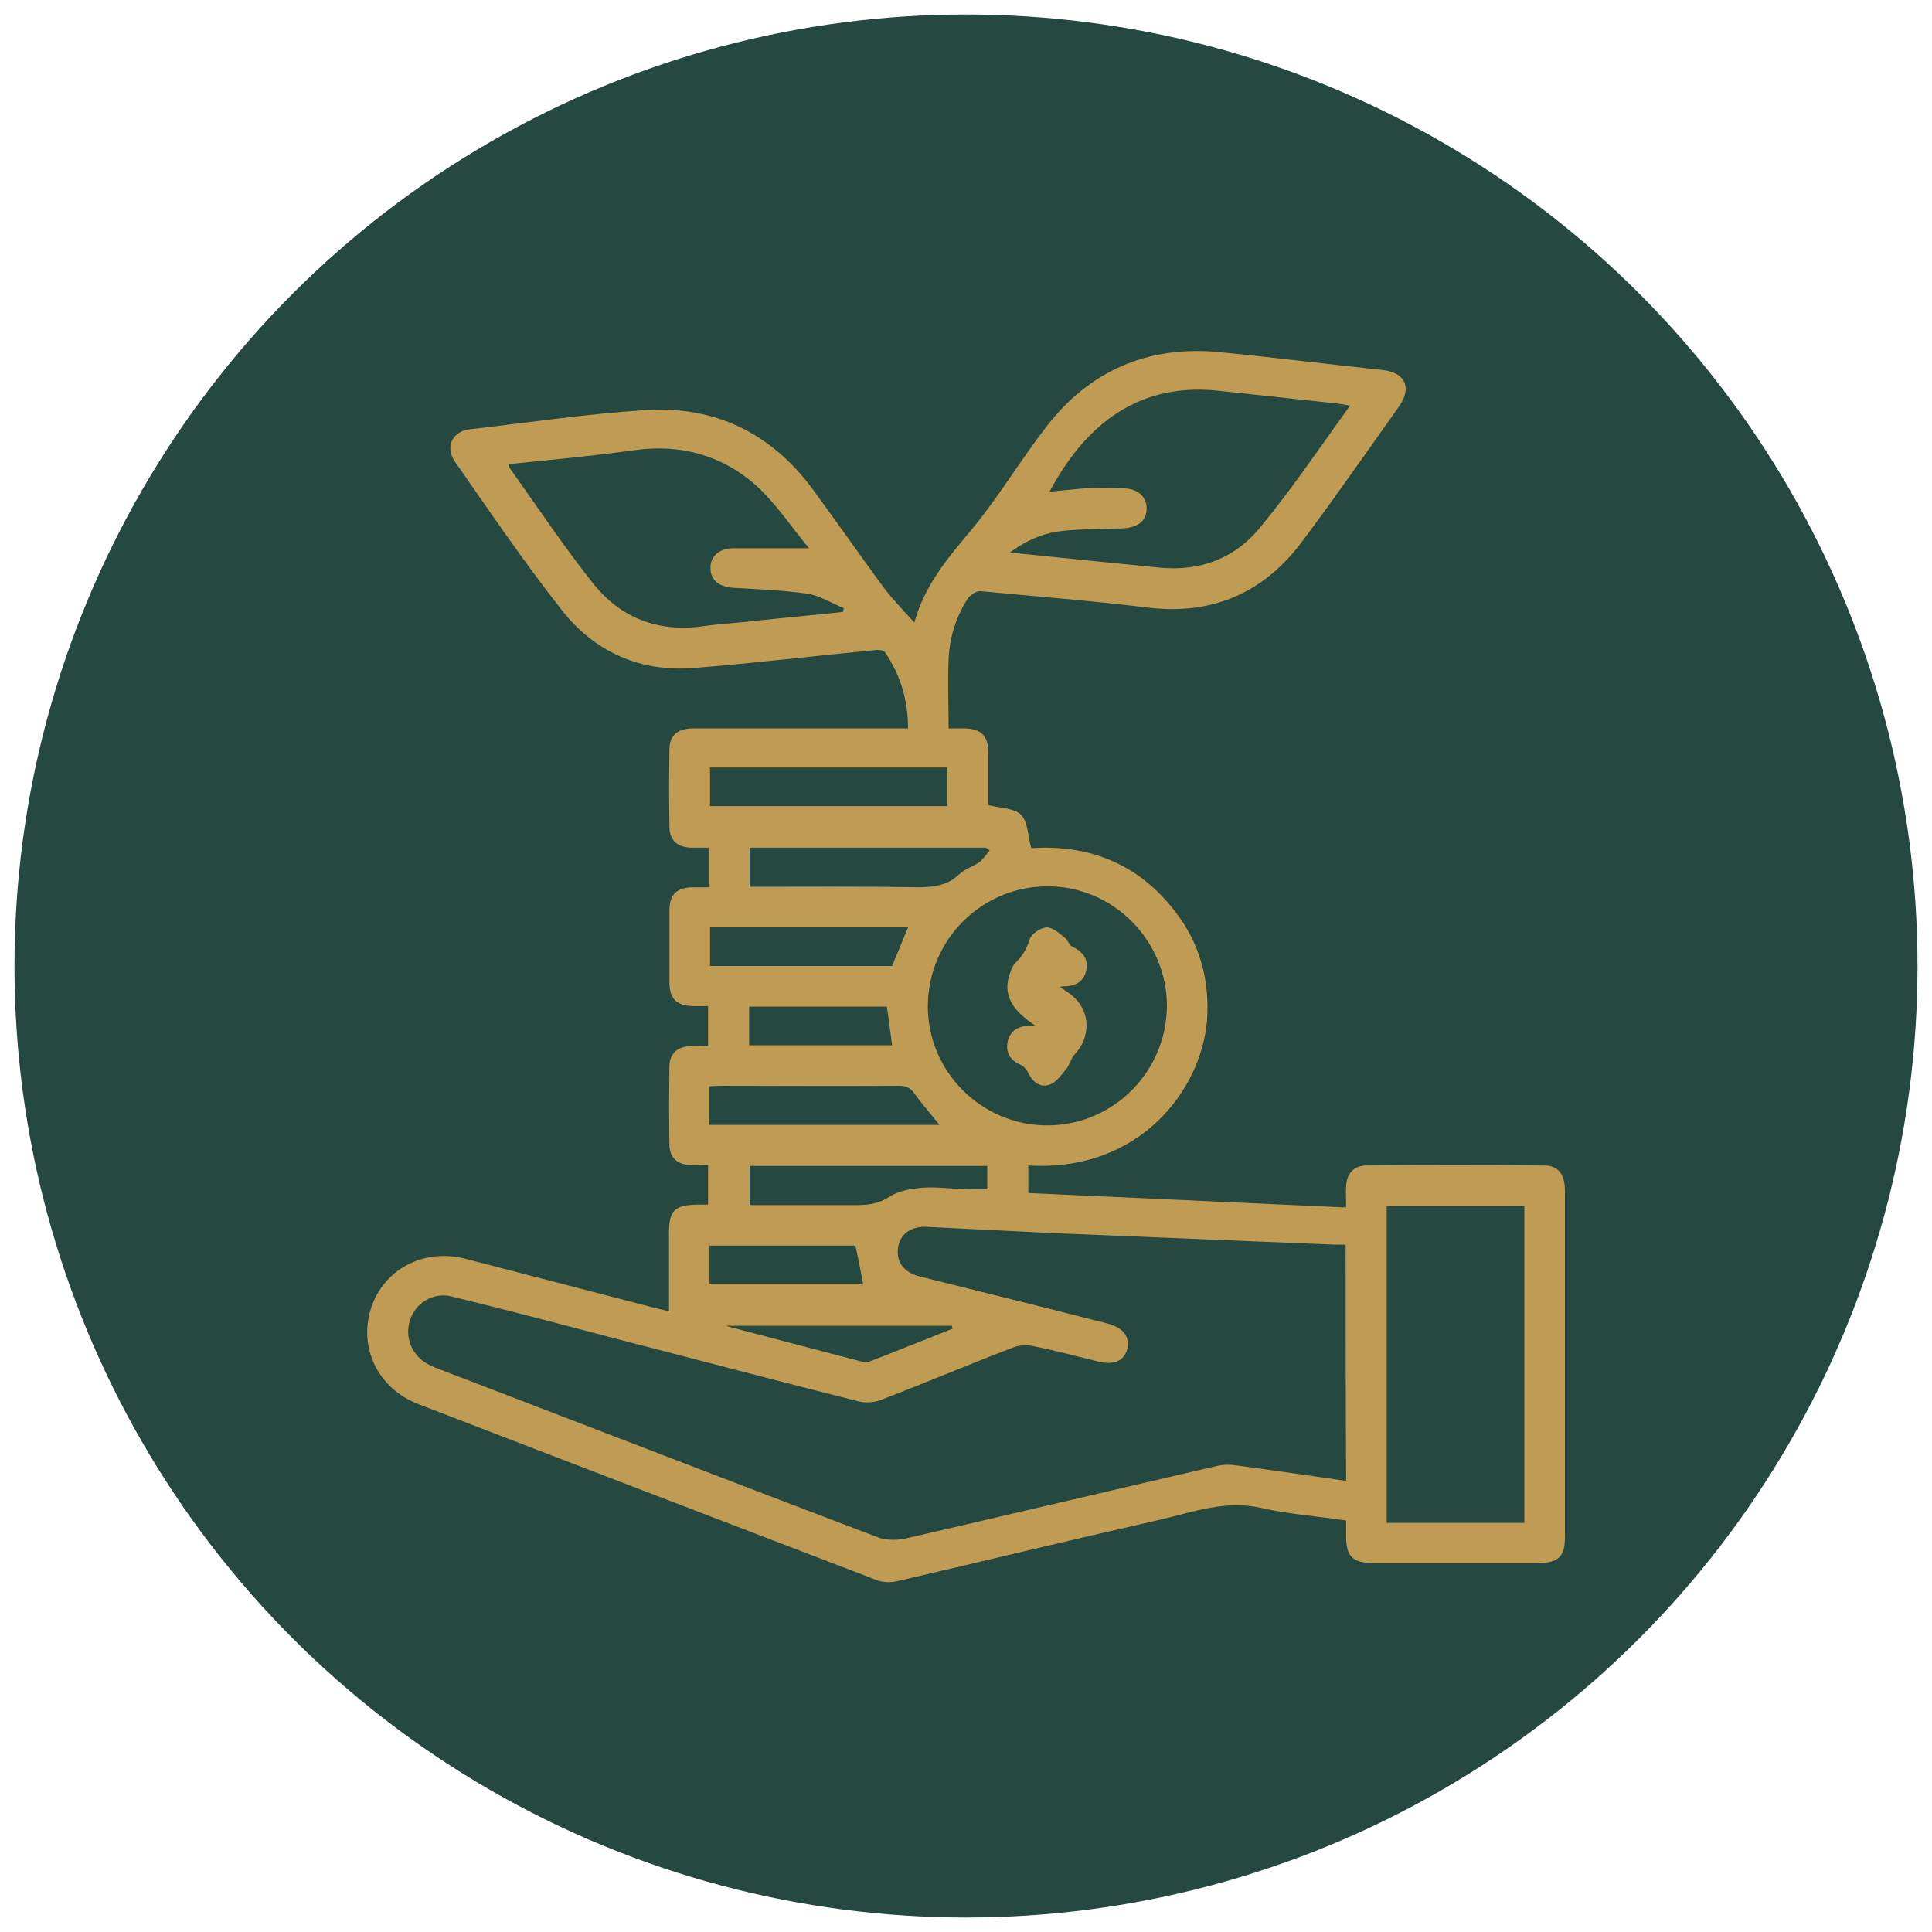
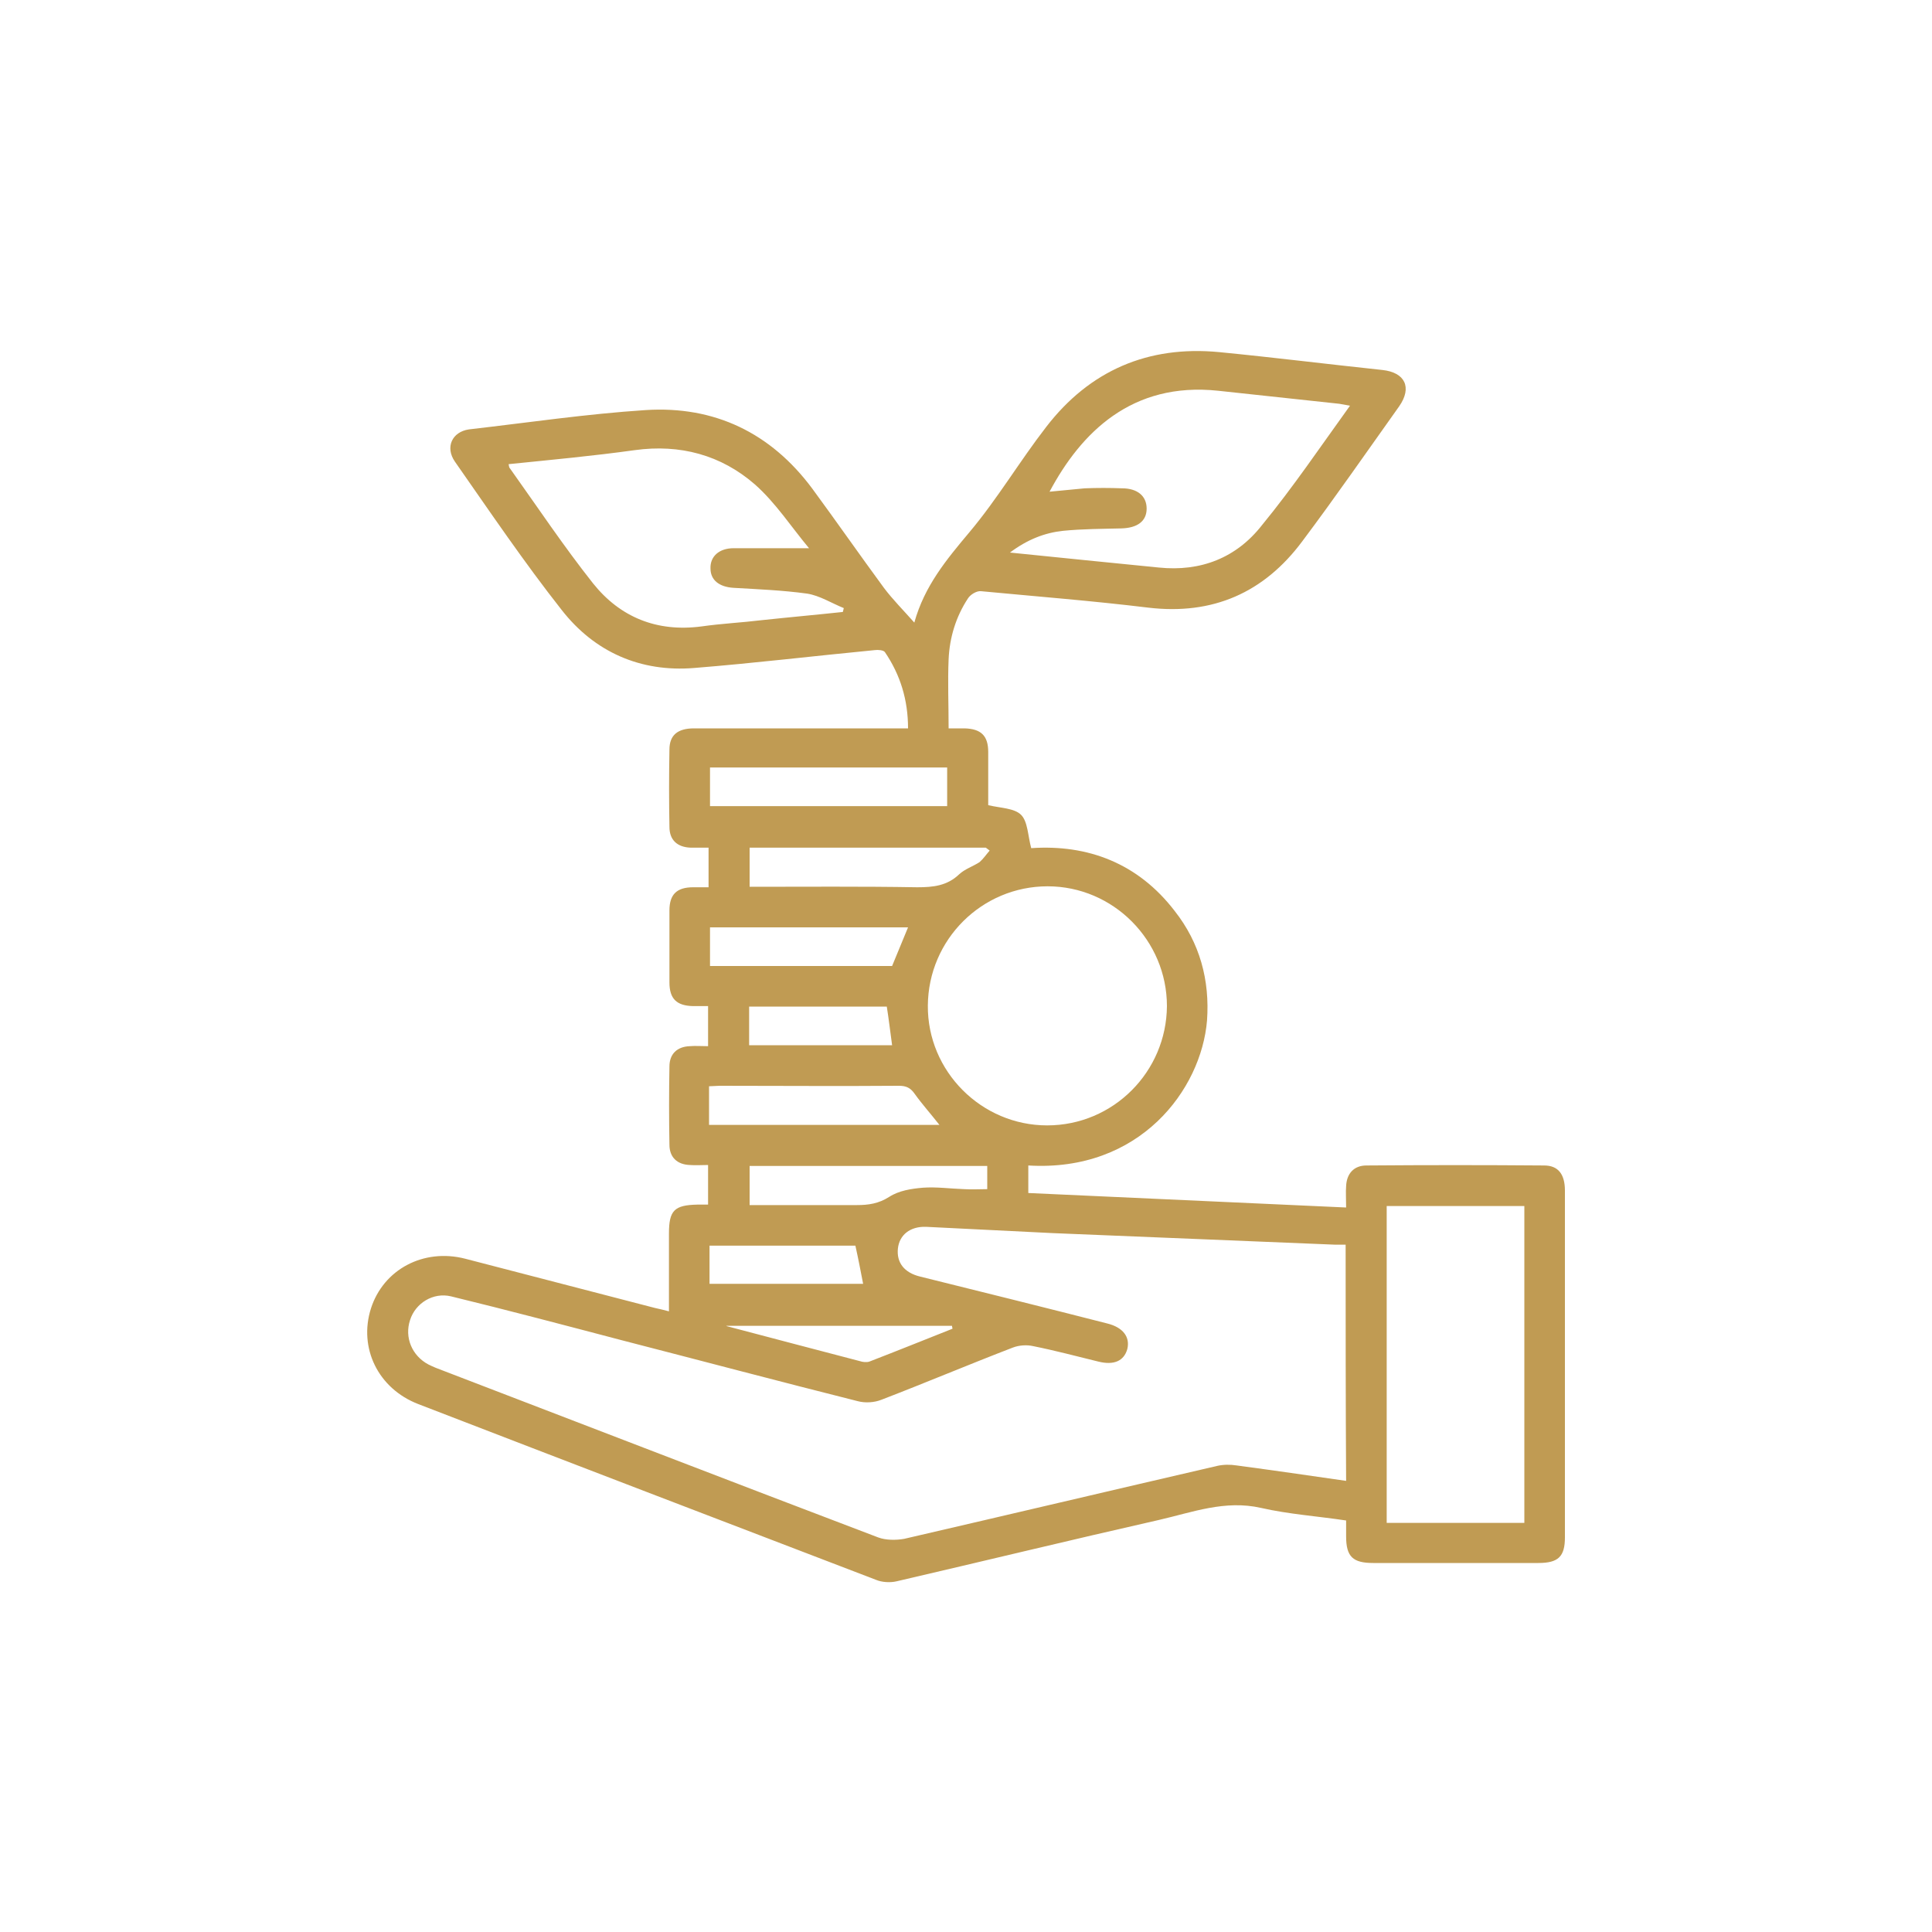
<svg xmlns="http://www.w3.org/2000/svg" version="1.1" id="Layer_1" x="0px" y="0px" viewBox="0 0 400 400" style="enable-background:new 0 0 400 400;" xml:space="preserve">
  <style type="text/css">
	.st0{fill:#254840;}
	.st1{fill:#C09B53;}
</style>
-   <circle class="st0" cx="200" cy="200" r="197" />
  <g>
    <g>
      <path class="st1" d="M212.9,241.3c0,1.8,0,3.5,0,5.7c21.8,1,43.6,2,65.8,3c0-1.9-0.1-3.2,0-4.4c0.1-2.6,1.6-4.3,4.2-4.3    c12.3-0.1,24.5-0.1,36.8,0c2.9,0,4.3,1.8,4.3,5.2c0,17.3,0,34.7,0,52c0,6.6,0,13.2,0,19.8c0,4-1.4,5.3-5.5,5.3    c-11.4,0-22.8,0-34.2,0c-4.2,0-5.6-1.3-5.6-5.5c0-1,0-2,0-3.3c-6-0.9-11.9-1.3-17.6-2.6c-7.5-1.7-14.2,0.9-21.2,2.5    c-18.1,4.1-36.2,8.5-54.3,12.7c-1.3,0.3-3,0.2-4.2-0.3c-31.6-12.1-63.2-24.2-94.8-36.4c-8.3-3.2-12.4-11.6-9.8-19.8    c2.6-8.1,10.9-12.5,19.5-10.3c13.1,3.4,26.2,6.8,39.3,10.2c0.9,0.2,1.8,0.4,2.9,0.7c0-5.5,0-10.8,0-16.1c0-4.8,1.1-5.9,5.9-6    c0.7,0,1.4,0,2.2,0c0-2.8,0-5.4,0-8.2c-1.3,0-2.6,0.1-3.8,0c-2.6-0.1-4.2-1.6-4.2-4.2c-0.1-5.4-0.1-10.8,0-16.2    c0-2.6,1.6-4.1,4.2-4.2c1.2-0.1,2.4,0,3.8,0c0-2.7,0-5.3,0-8.3c-1,0-2.1,0-3.2,0c-3.3-0.1-4.8-1.5-4.8-4.9c0-5,0-10,0-14.9    c0-3.3,1.5-4.8,4.9-4.8c1,0,2,0,3.2,0c0-2.8,0-5.3,0-8.2c-1.2,0-2.4,0-3.7,0c-2.8-0.1-4.4-1.6-4.4-4.3c-0.1-5.3-0.1-10.6,0-16    c0-3,1.7-4.4,5.1-4.4c13.7,0,27.5,0,41.2,0c0.9,0,1.9,0,3.1,0c0-5.9-1.6-11.1-4.8-15.8c-0.3-0.4-1.4-0.5-2.1-0.4    c-12.5,1.2-24.9,2.7-37.4,3.7c-11.1,0.9-20.6-3.3-27.4-12c-7.8-9.9-14.9-20.4-22.1-30.7c-2.1-3-0.6-6.2,2.9-6.7    c12.2-1.4,24.3-3.2,36.6-4c14.2-0.9,25.9,4.7,34.5,16.3c5,6.8,9.8,13.7,14.8,20.5c1.8,2.4,4,4.6,6.3,7.2    c2.1-7.6,6.7-13.1,11.4-18.7c5.8-6.9,10.4-14.7,15.9-21.8c9-11.7,21.1-16.9,35.8-15.5c11.3,1.1,22.5,2.5,33.8,3.7    c4.7,0.5,6.2,3.6,3.5,7.5c-6.7,9.4-13.2,18.8-20.1,28c-7.9,10.6-18.5,15.3-31.9,13.7c-11.5-1.4-23-2.3-34.6-3.4    c-0.9-0.1-2.2,0.7-2.7,1.5c-2.5,3.8-3.8,8.1-4,12.6c-0.2,4.6,0,9.3,0,14.3c1.1,0,2.2,0,3.3,0c3.4,0.1,4.9,1.5,4.9,4.9    c0,3.8,0,7.5,0,11c2.5,0.6,5.4,0.6,6.8,2c1.4,1.4,1.4,4.3,2.1,6.9c11.7-0.8,22.1,3.1,29.7,13c5.2,6.6,7.3,14.3,6.7,22.7    C248.7,225.6,236,242.7,212.9,241.3z M278.6,257.7c-0.9,0-1.5,0-2.1,0c-19.5-0.8-39.1-1.6-58.6-2.4c-8.7-0.4-17.5-0.9-26.2-1.3    c-3.3-0.1-5.5,1.7-5.8,4.5c-0.3,2.9,1.3,5,4.6,5.8c12.9,3.2,25.8,6.4,38.7,9.7c3.3,0.8,4.8,2.8,4.2,5.3c-0.7,2.5-2.8,3.4-6,2.6    c-4.5-1.1-9-2.3-13.5-3.2c-1.3-0.3-2.9-0.2-4.2,0.3c-9.1,3.5-18.1,7.3-27.2,10.8c-1.5,0.6-3.4,0.7-4.9,0.3    c-16.3-4.1-32.5-8.4-48.8-12.6c-11.8-3.1-23.5-6.2-35.4-9.1c-3.7-0.9-7.4,1.4-8.5,4.9c-1.2,3.6,0.4,7.4,3.8,9.2    c1,0.5,2,0.9,3.1,1.3c30,11.5,60,23.1,90,34.5c1.6,0.6,3.7,0.6,5.4,0.3c21.6-5,43.2-10.1,64.8-15.1c1.3-0.3,2.7-0.3,4-0.1    c7.5,1,15.1,2.1,22.7,3.2C278.6,290.2,278.6,274.1,278.6,257.7z M315.6,315.3c0-22,0-43.8,0-65.6c-9.6,0-19.1,0-28.5,0    c0,22,0,43.7,0,65.6C296.6,315.3,306,315.3,315.6,315.3z M241.6,208.3c0-13.6-11.1-24.8-24.7-24.8c-13.6,0-24.7,11-24.8,24.7    c-0.1,13.6,11.1,24.8,24.7,24.8C230.5,233,241.5,221.9,241.6,208.3z M279.5,84c-1.1-0.2-1.6-0.3-2.2-0.4    c-8.4-0.9-16.7-1.8-25.1-2.7c-17.9-1.9-28.4,8.7-34.9,20.9c2.4-0.2,4.9-0.5,7.3-0.7c2.6-0.1,5.1-0.1,7.7,0c3.2,0,5.1,1.6,5.1,4.2    c0,2.6-1.9,4-5.2,4.1c-4,0.1-8.1,0.1-12.1,0.5c-3.8,0.4-7.4,1.8-11,4.5c10.7,1.1,20.8,2.1,30.8,3.1c8.7,0.9,16.1-2,21.4-8.8    C267.7,100.9,273.3,92.6,279.5,84z M167.5,113.5c-3.6-4.3-6.9-9.4-11.2-13.2c-7-6.1-15.5-8.4-24.9-7.1c-8.6,1.2-17.3,2-26.1,2.9    c0.1,0.5,0.1,0.7,0.3,0.9c5.7,8,11.1,16.1,17.2,23.8c5.6,7,13.2,10.1,22.4,8.9c4.2-0.6,8.4-0.8,12.5-1.3    c5.6-0.6,11.2-1.1,16.8-1.7c0.1-0.3,0.1-0.5,0.2-0.8c-2.5-1-5-2.6-7.6-3c-5.1-0.7-10.2-0.9-15.3-1.2c-2.9-0.2-4.7-1.6-4.7-4    c-0.1-2.5,1.8-4.2,4.8-4.2C156.7,113.5,161.9,113.5,167.5,113.5z M196.1,166.9c0-2.7,0-5.3,0-8c-16.5,0-32.8,0-49.1,0    c0,2.8,0,5.4,0,8C163.5,166.9,179.7,166.9,196.1,166.9z M204.9,176.1c-0.3-0.2-0.5-0.4-0.8-0.6c-16.3,0-32.7,0-48.9,0    c0,2.8,0,5.4,0,8.1c11.7,0,23.2-0.1,34.7,0.1c3.3,0,6.2-0.3,8.7-2.7c1.2-1.1,2.8-1.6,4.2-2.5C203.6,177.8,204.2,176.9,204.9,176.1    z M194.5,232.9c-1.8-2.3-3.6-4.3-5.1-6.4c-0.9-1.3-1.8-1.7-3.3-1.7c-12.4,0.1-24.7,0-37.1,0c-0.7,0-1.5,0.1-2.2,0.1    c0,2.8,0,5.3,0,8C162.8,232.9,178.6,232.9,194.5,232.9z M155.2,241.4c0,2.8,0,5.4,0,8.1c7.5,0,14.9,0,22.2,0    c2.4,0,4.5-0.3,6.7-1.7c2-1.3,4.6-1.7,7-1.9c2.8-0.2,5.6,0.2,8.5,0.3c1.6,0.1,3.2,0,4.8,0c0-1.7,0-3.2,0-4.8    C187.9,241.4,171.6,241.4,155.2,241.4z M188,192c-13.9,0-27.4,0-41,0c0,2.8,0,5.4,0,8c12.7,0,25.2,0,37.7,0    C185.8,197.3,186.9,194.7,188,192z M177.1,257.9c-10,0-20.1,0-30.2,0c0,2.7,0,5.3,0,7.9c10.7,0,21.3,0,31.8,0    C178.2,263.2,177.7,260.6,177.1,257.9z M184.7,216.4c-0.4-2.9-0.7-5.5-1.1-8c-9.6,0-19,0-28.5,0c0,2.7,0,5.3,0,8    C165.1,216.4,174.9,216.4,184.7,216.4z M150.4,274.5c-0.1-0.1,0,0.1,0.2,0.1c9.1,2.4,18.2,4.8,27.4,7.2c0.6,0.2,1.4,0.3,2,0.1    c5.7-2.2,11.4-4.5,17.2-6.8c0-0.2-0.1-0.4-0.1-0.6C181.4,274.5,165.8,274.5,150.4,274.5z" />
-       <path class="st1" d="M214.3,212.3c-5.1-3.3-6.7-6.7-5.2-10.8c0.3-0.8,0.6-1.7,1.2-2.2c1.4-1.4,2.3-2.9,2.9-4.9    c0.4-1.1,2.2-2.3,3.5-2.4c1.2,0,2.6,1.2,3.7,2.1c0.7,0.5,0.9,1.6,1.6,1.9c2.1,1,3.4,2.5,2.9,4.9c-0.5,2.3-2.2,3.3-4.6,3.3    c-0.3,0-0.5,0.1-0.9,0.1c1.2,0.8,2.3,1.5,3.2,2.4c3.2,3.2,3.1,8.2-0.1,11.6c-0.8,0.8-1,2.2-1.8,3.1c-1,1.2-2.1,2.8-3.5,3.2    c-1.9,0.6-3.4-0.6-4.3-2.4c-0.3-0.7-0.9-1.4-1.5-1.7c-2.1-0.9-3.2-2.4-2.8-4.7c0.4-2.2,2-3.3,4.2-3.4    C213.3,212.4,213.7,212.3,214.3,212.3z" />
    </g>
  </g>
</svg>